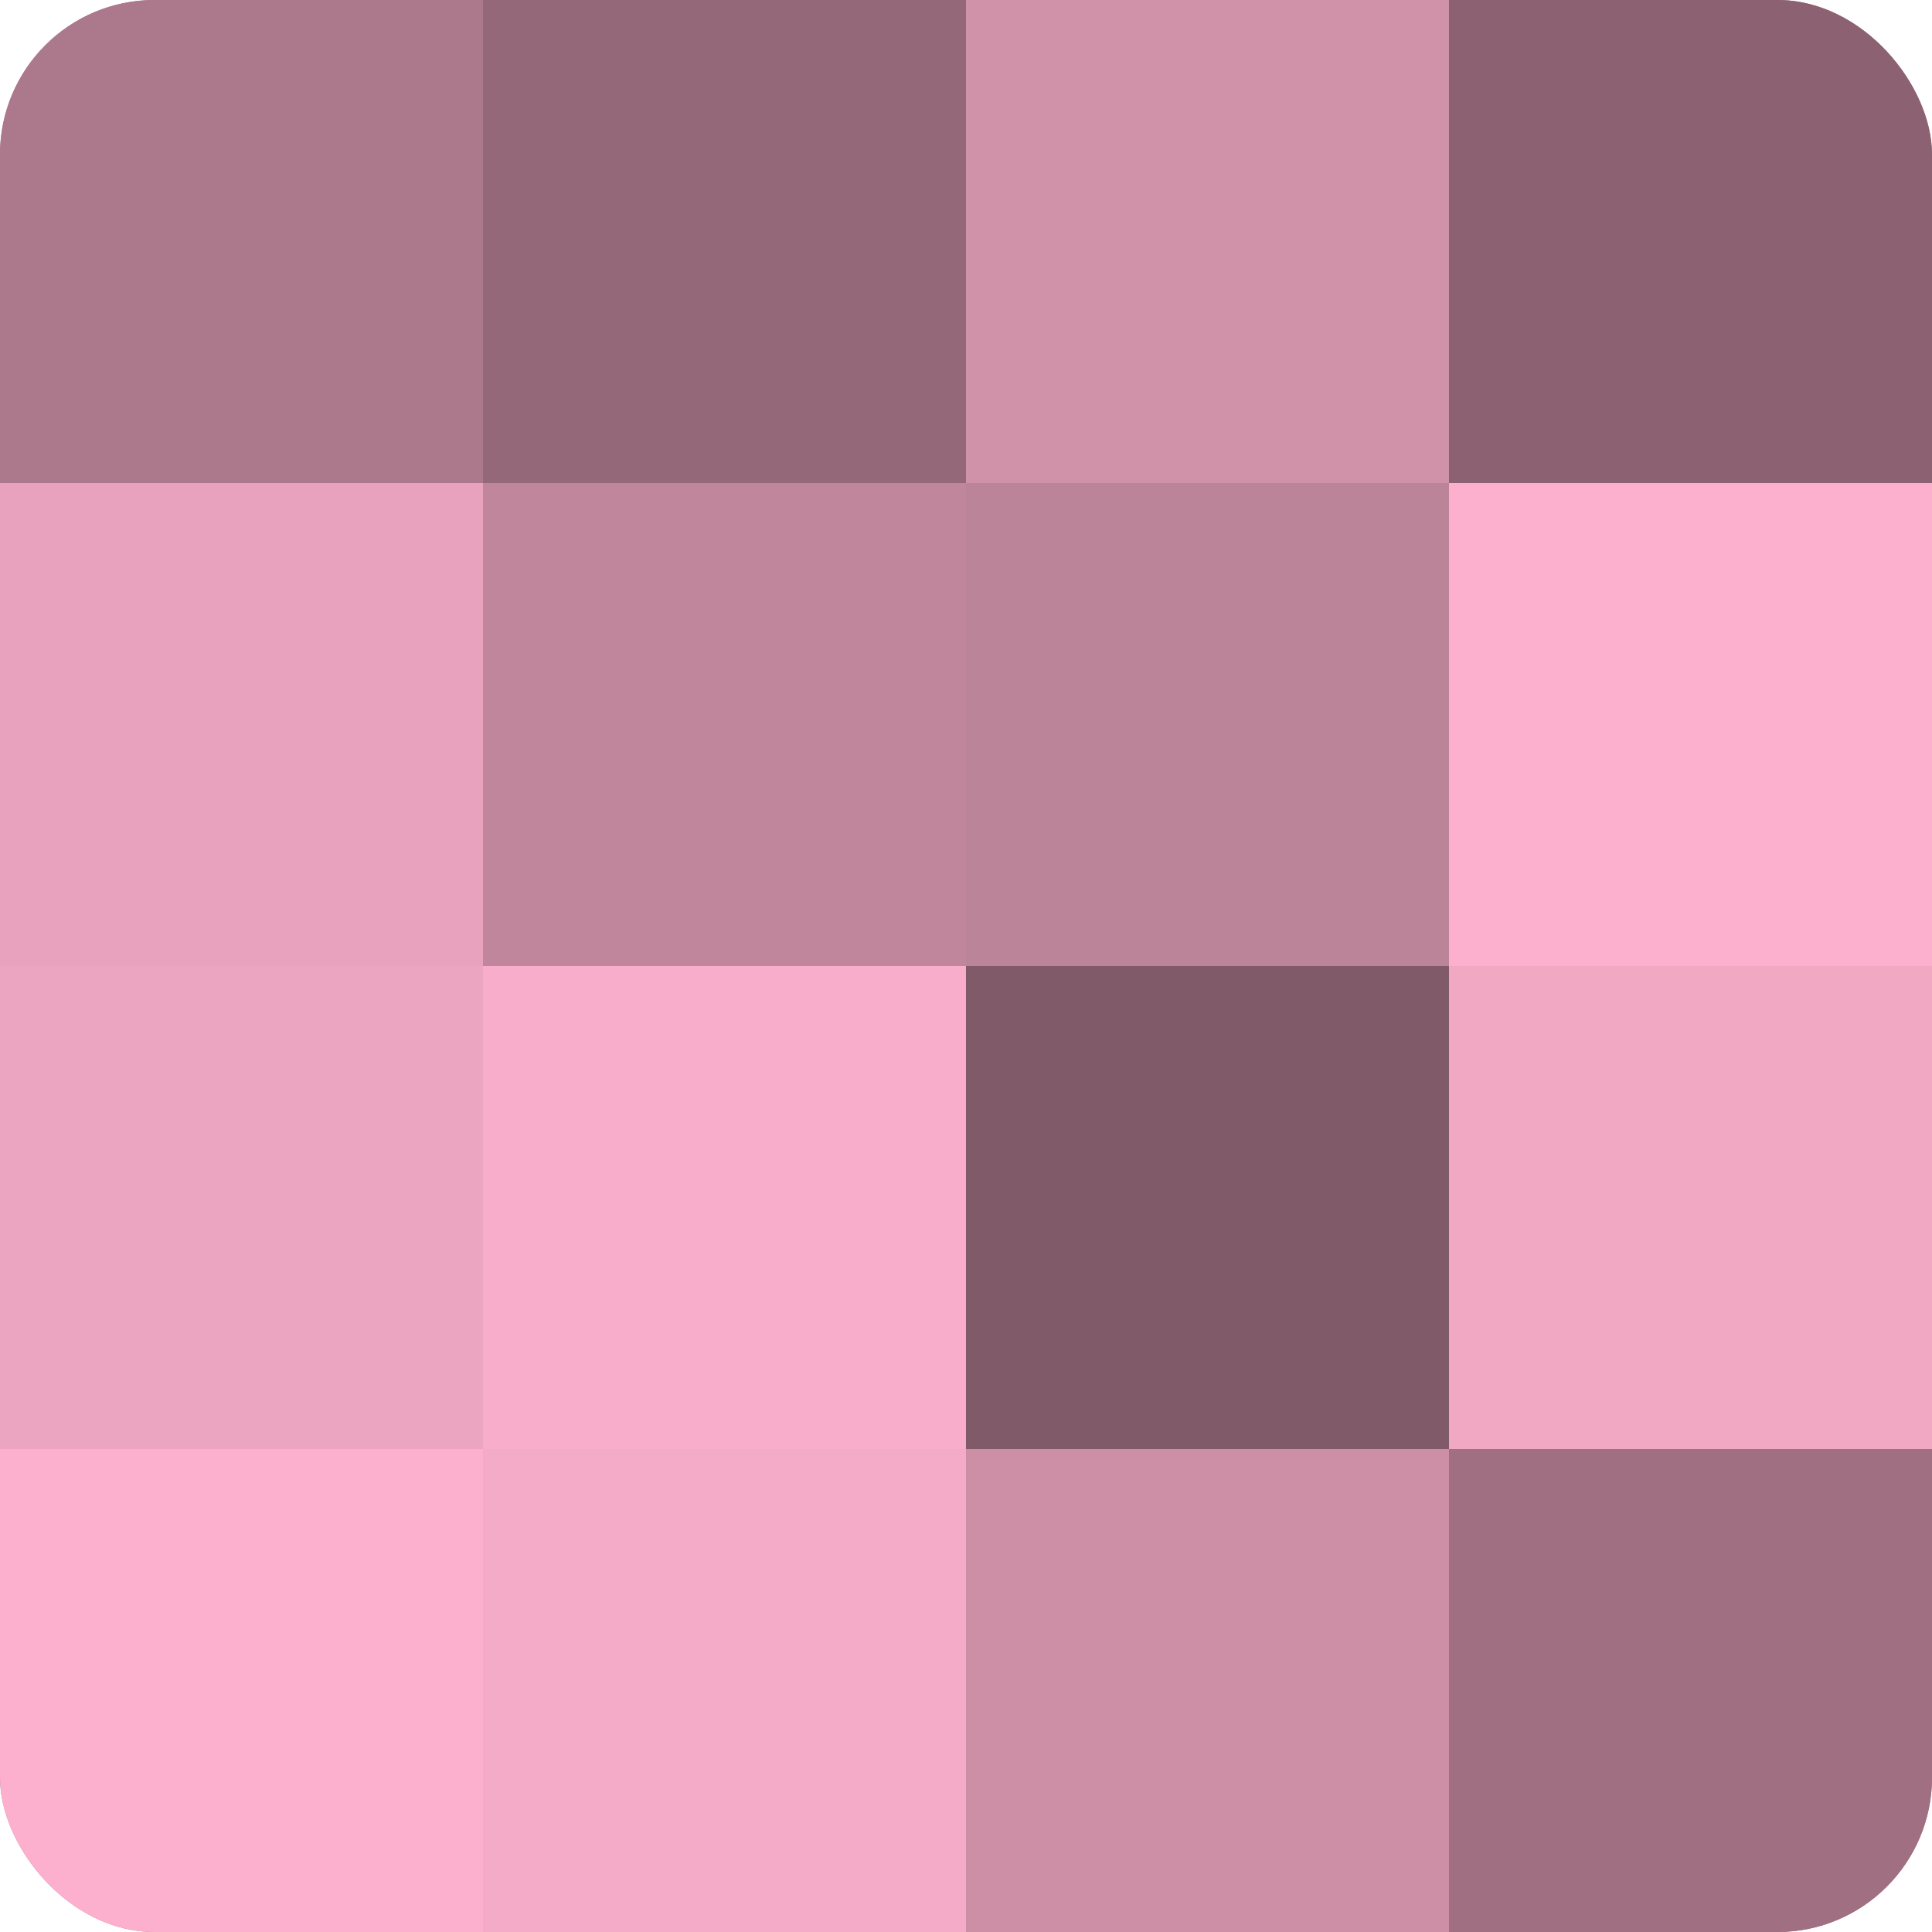
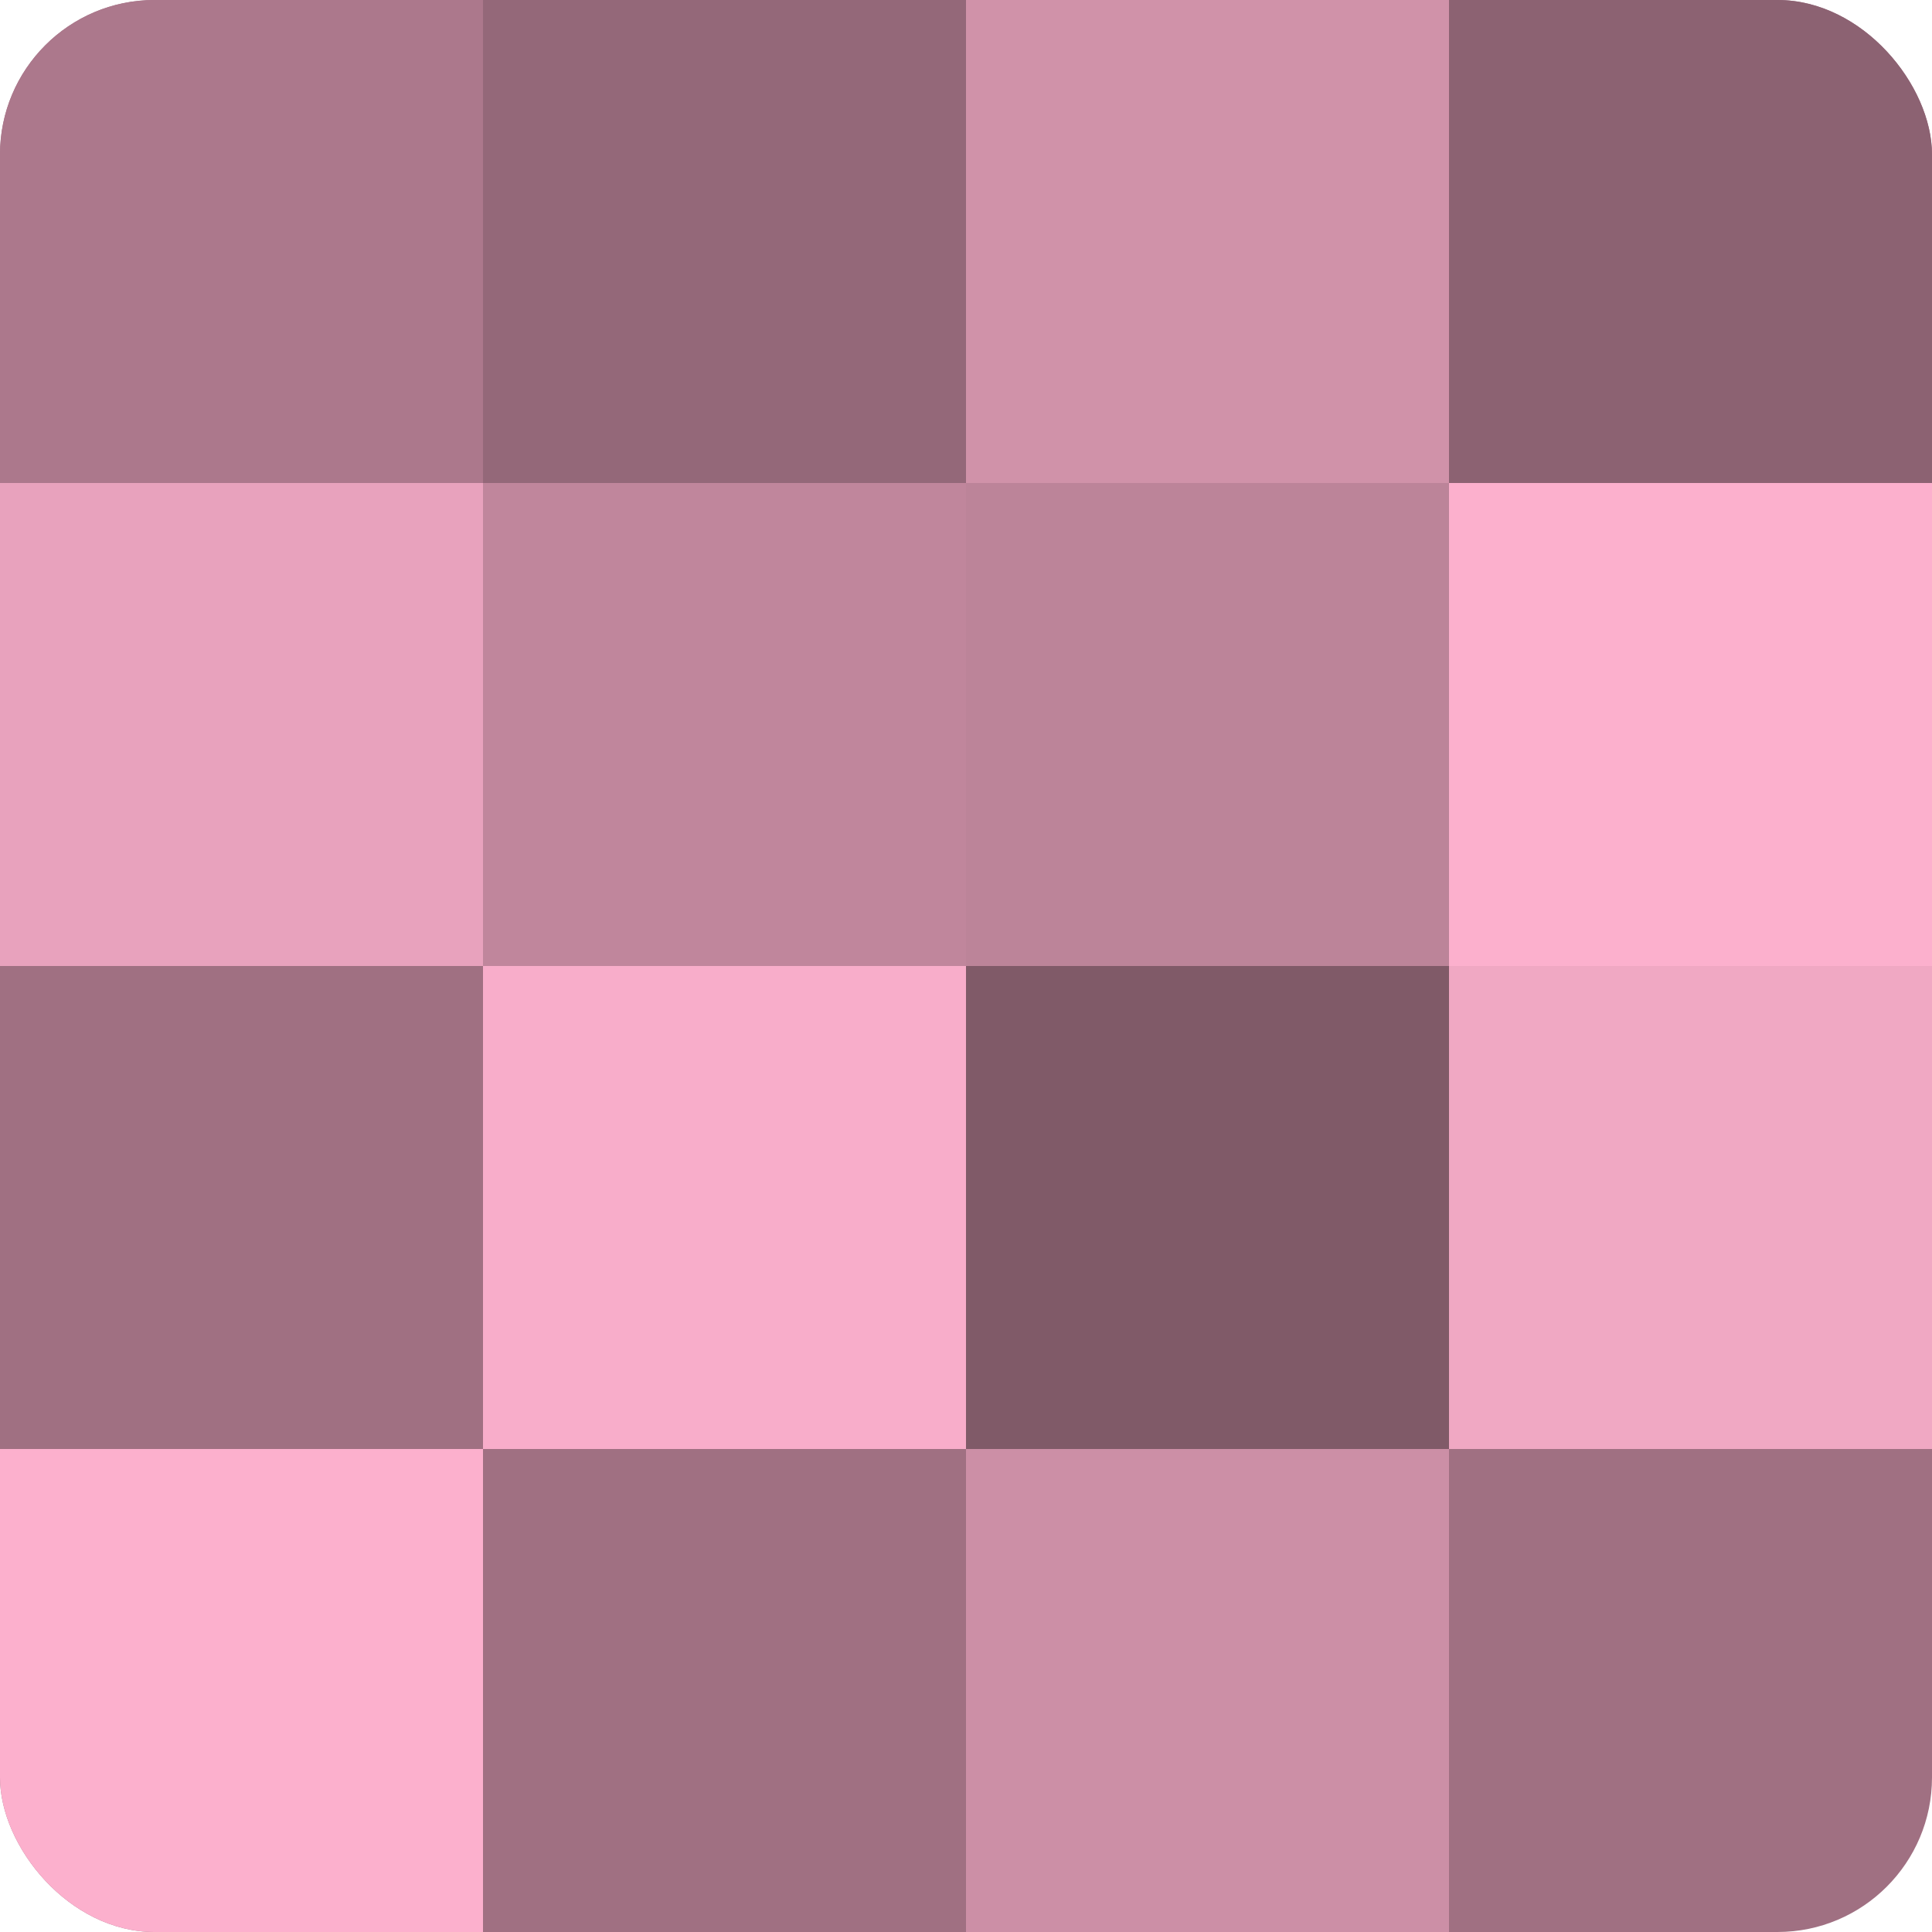
<svg xmlns="http://www.w3.org/2000/svg" width="60" height="60" viewBox="0 0 100 100" preserveAspectRatio="xMidYMid meet">
  <defs>
    <clipPath id="c" width="100" height="100">
      <rect width="100" height="100" rx="8" ry="8" />
    </clipPath>
  </defs>
  <g clip-path="url(#c)">
    <rect width="100" height="100" fill="#a07082" />
    <rect width="25" height="25" fill="#ac788c" />
    <rect y="25" width="25" height="25" fill="#e8a2bd" />
-     <rect y="50" width="25" height="25" fill="#eca5c0" />
    <rect y="75" width="25" height="25" fill="#fcb0cd" />
    <rect x="25" width="25" height="25" fill="#946879" />
    <rect x="25" y="25" width="25" height="25" fill="#c0869c" />
    <rect x="25" y="50" width="25" height="25" fill="#f8adca" />
-     <rect x="25" y="75" width="25" height="25" fill="#f4abc7" />
    <rect x="50" width="25" height="25" fill="#d092a9" />
    <rect x="50" y="25" width="25" height="25" fill="#bc8499" />
    <rect x="50" y="50" width="25" height="25" fill="#805a68" />
    <rect x="50" y="75" width="25" height="25" fill="#cc8fa6" />
    <rect x="75" width="25" height="25" fill="#8c6272" />
    <rect x="75" y="25" width="25" height="25" fill="#fcb0cd" />
    <rect x="75" y="50" width="25" height="25" fill="#f0a8c3" />
-     <rect x="75" y="75" width="25" height="25" fill="#a07082" />
  </g>
</svg>